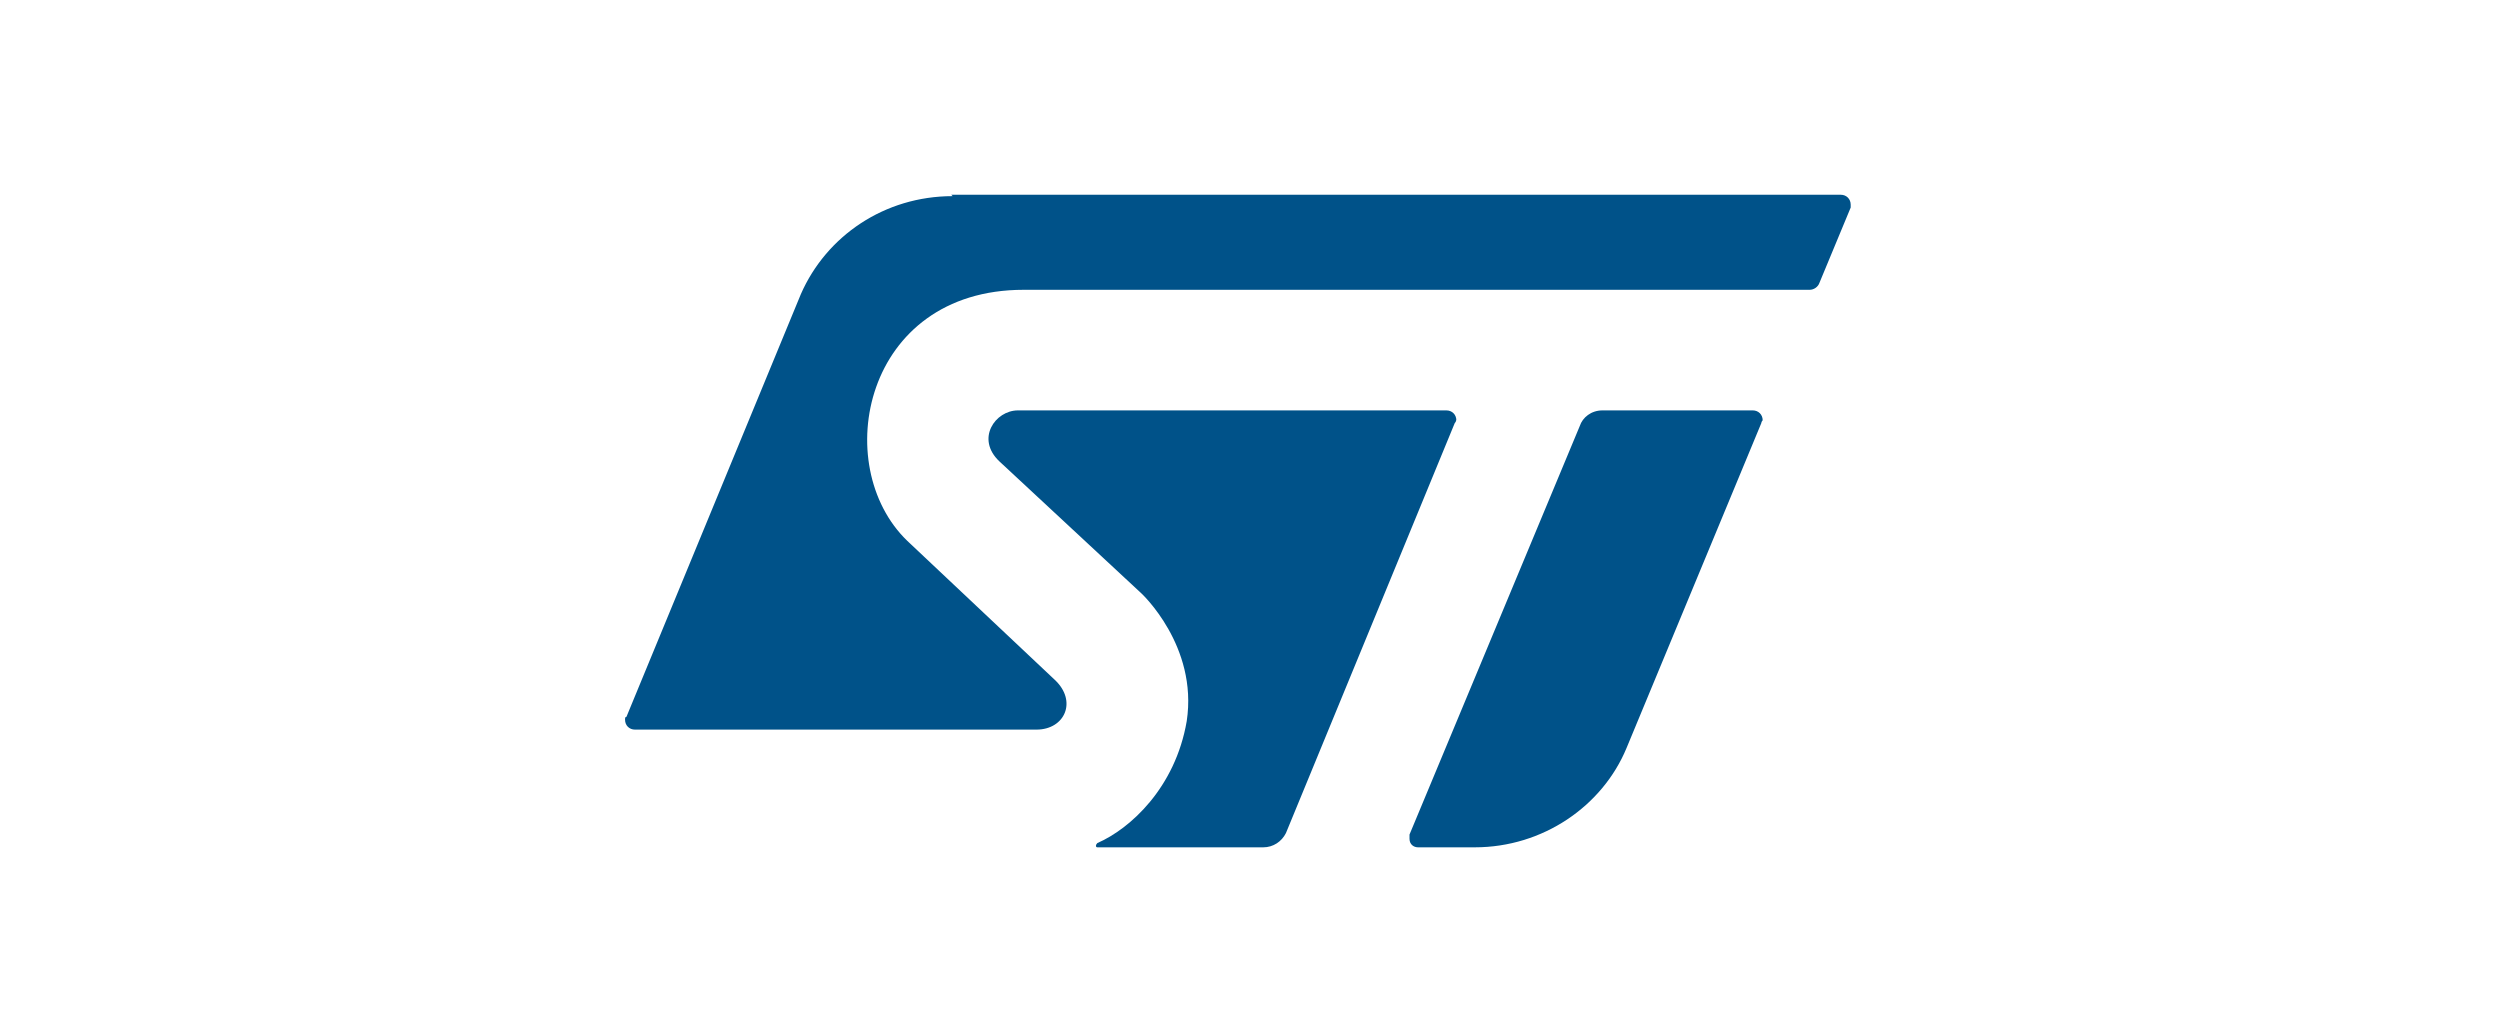
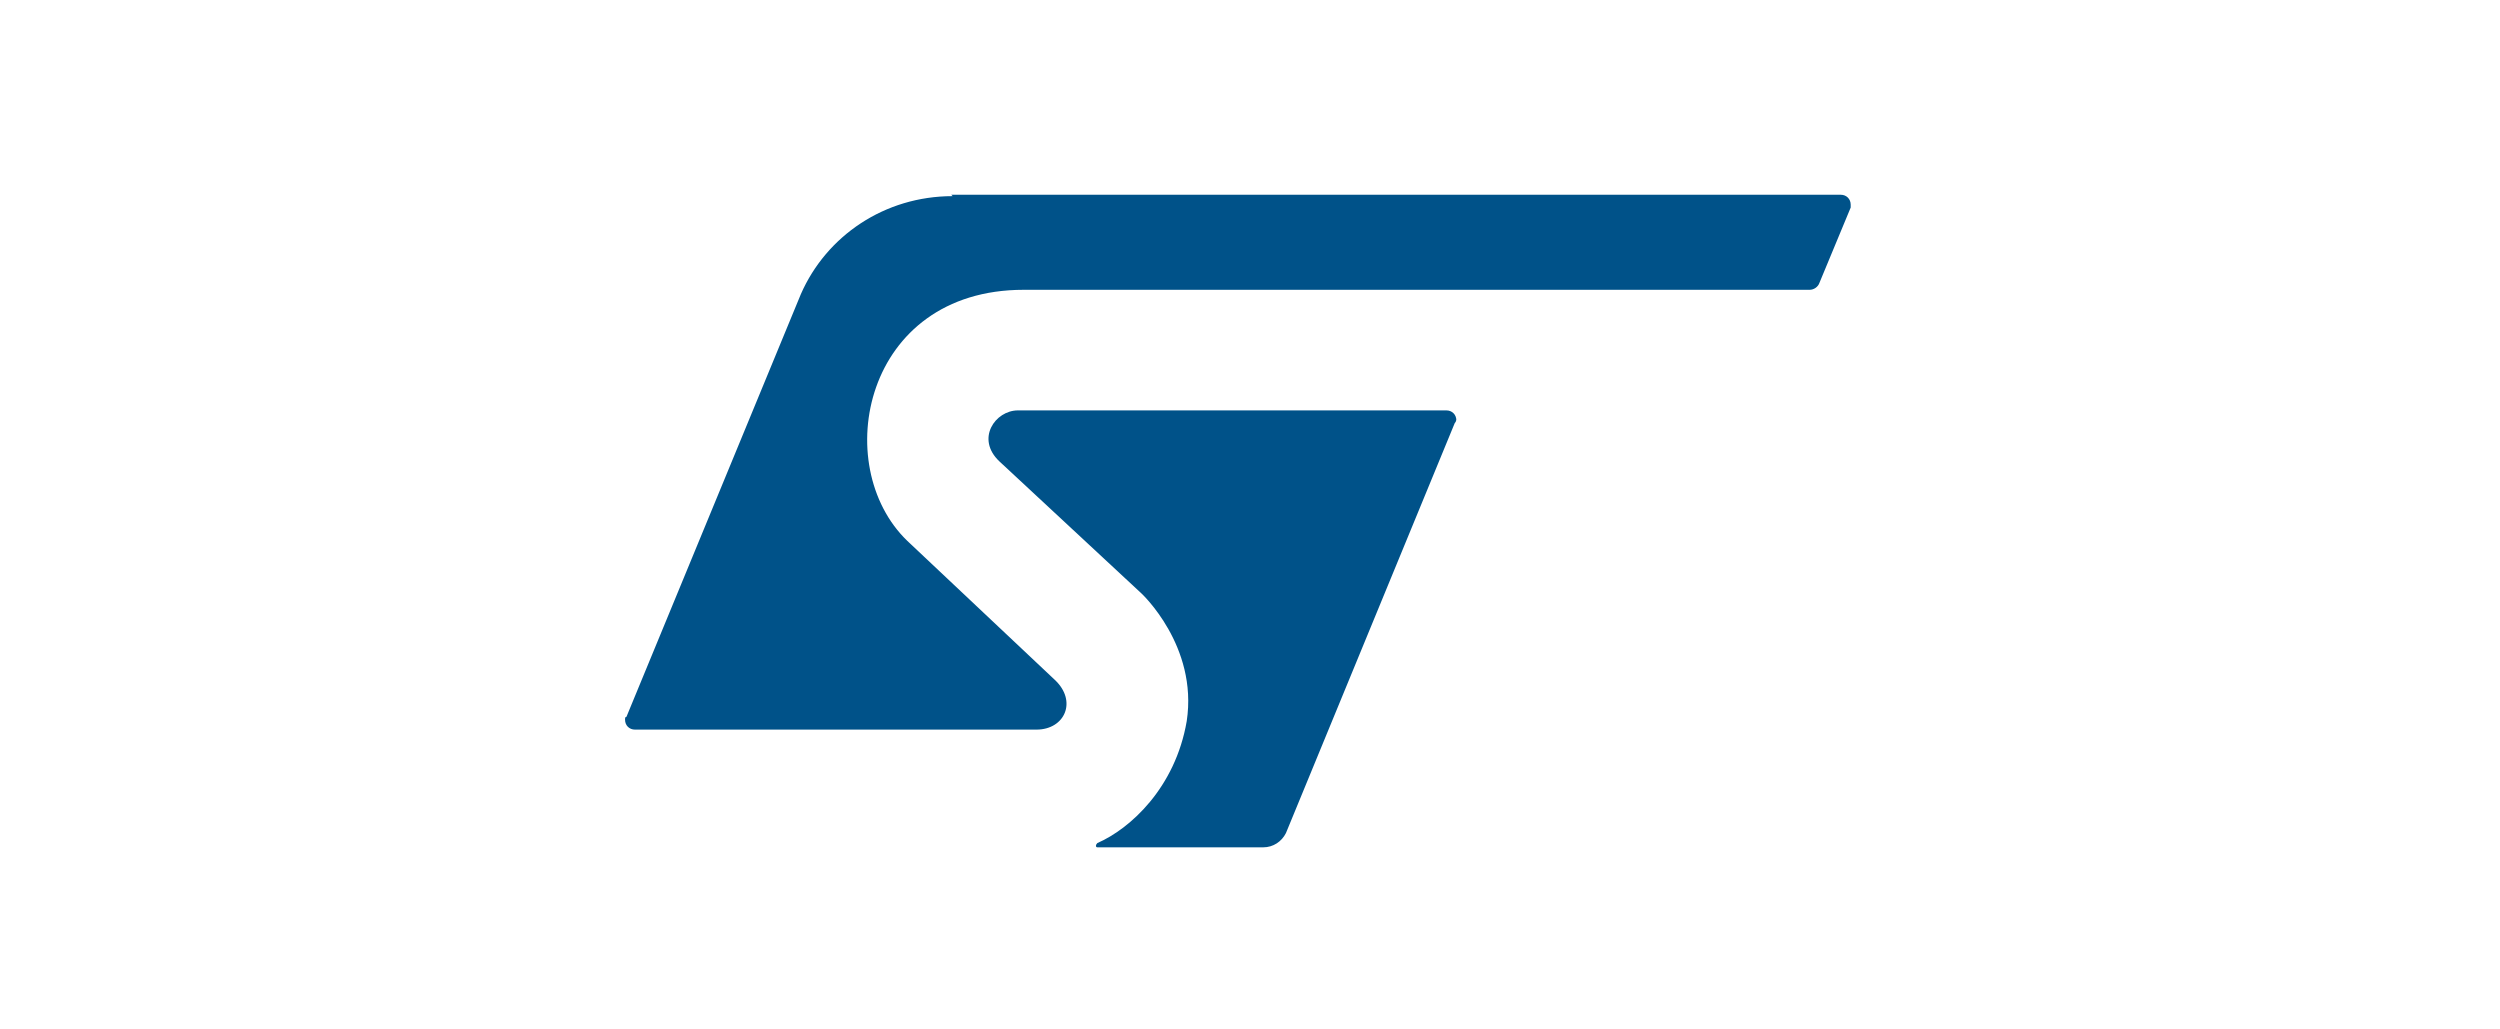
<svg xmlns="http://www.w3.org/2000/svg" id="Layer_3" viewBox="0 0 252.5 103.96">
  <path d="M185.92,19.67h-89.84l.14.14c-6.88,0-12.75,4.01-15.33,9.89l-17.62,42.7c-.14,0-.14.14-.14.29,0,.58.43,1,1,1h40.55c2.87,0,4.15-2.87,1.86-5.02l-14.9-14.04c-7.88-7.59-4.44-25.36,11.75-25.36h79.38c.43,0,.86-.29,1-.72l3.15-7.59v-.29c0-.57-.43-1-1-1" fill="#005289" />
-   <path d="M177.04,41.45h-15.19c-1.15,0-2.01.72-2.29,1.57l-17.2,41.27v.43c0,.57.43.86.86.86h5.73c6.88,0,12.9-4.16,15.33-10.03l13.61-32.81c0-.14.14-.29.14-.29,0-.57-.43-1-1-1" fill="#005289" />
  <path d="M147.09,42.45c0-.57-.43-1-1-1h-43.28c-2.29,0-4.3,2.87-1.86,5.16l14.33,13.32s5.73,5.3,4.58,12.9c-1.15,6.74-5.73,10.89-9.03,12.32q-.14.14-.14.29c0,.14.14.14.14.14h16.76c1,0,1.86-.58,2.29-1.44l17.05-41.41c.14-.14.14-.29.14-.29" fill="#005289" />
</svg>